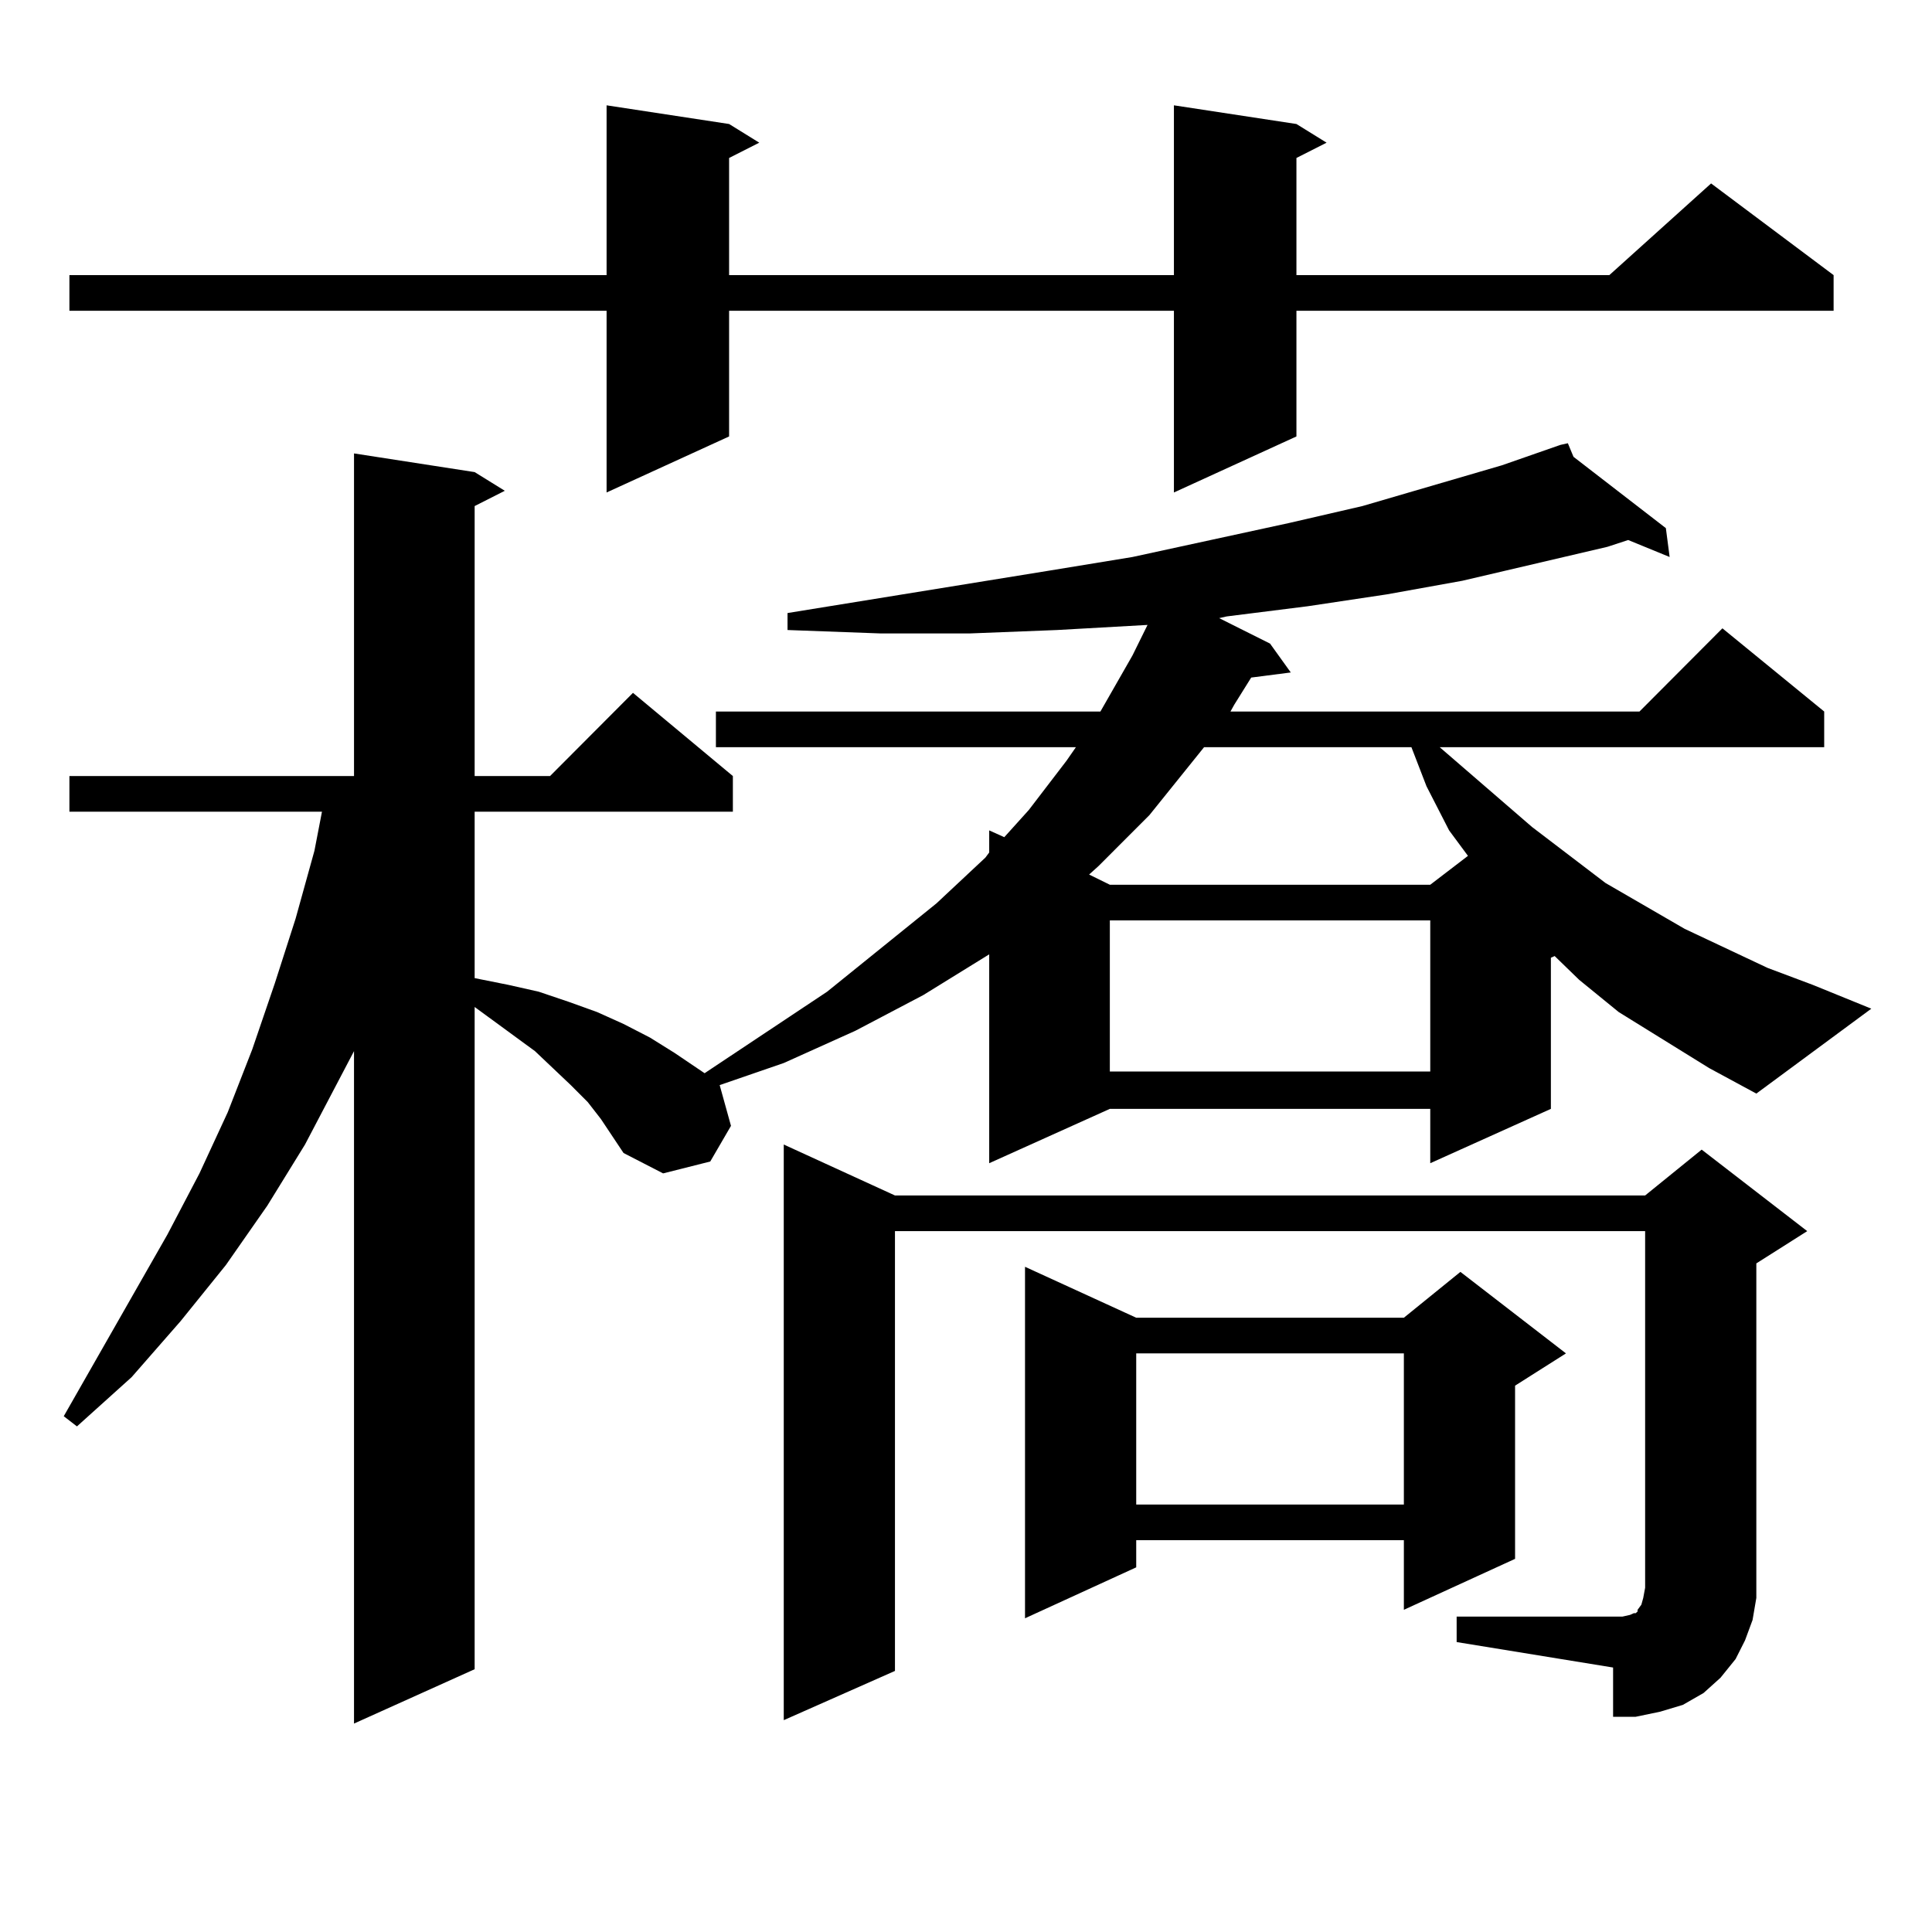
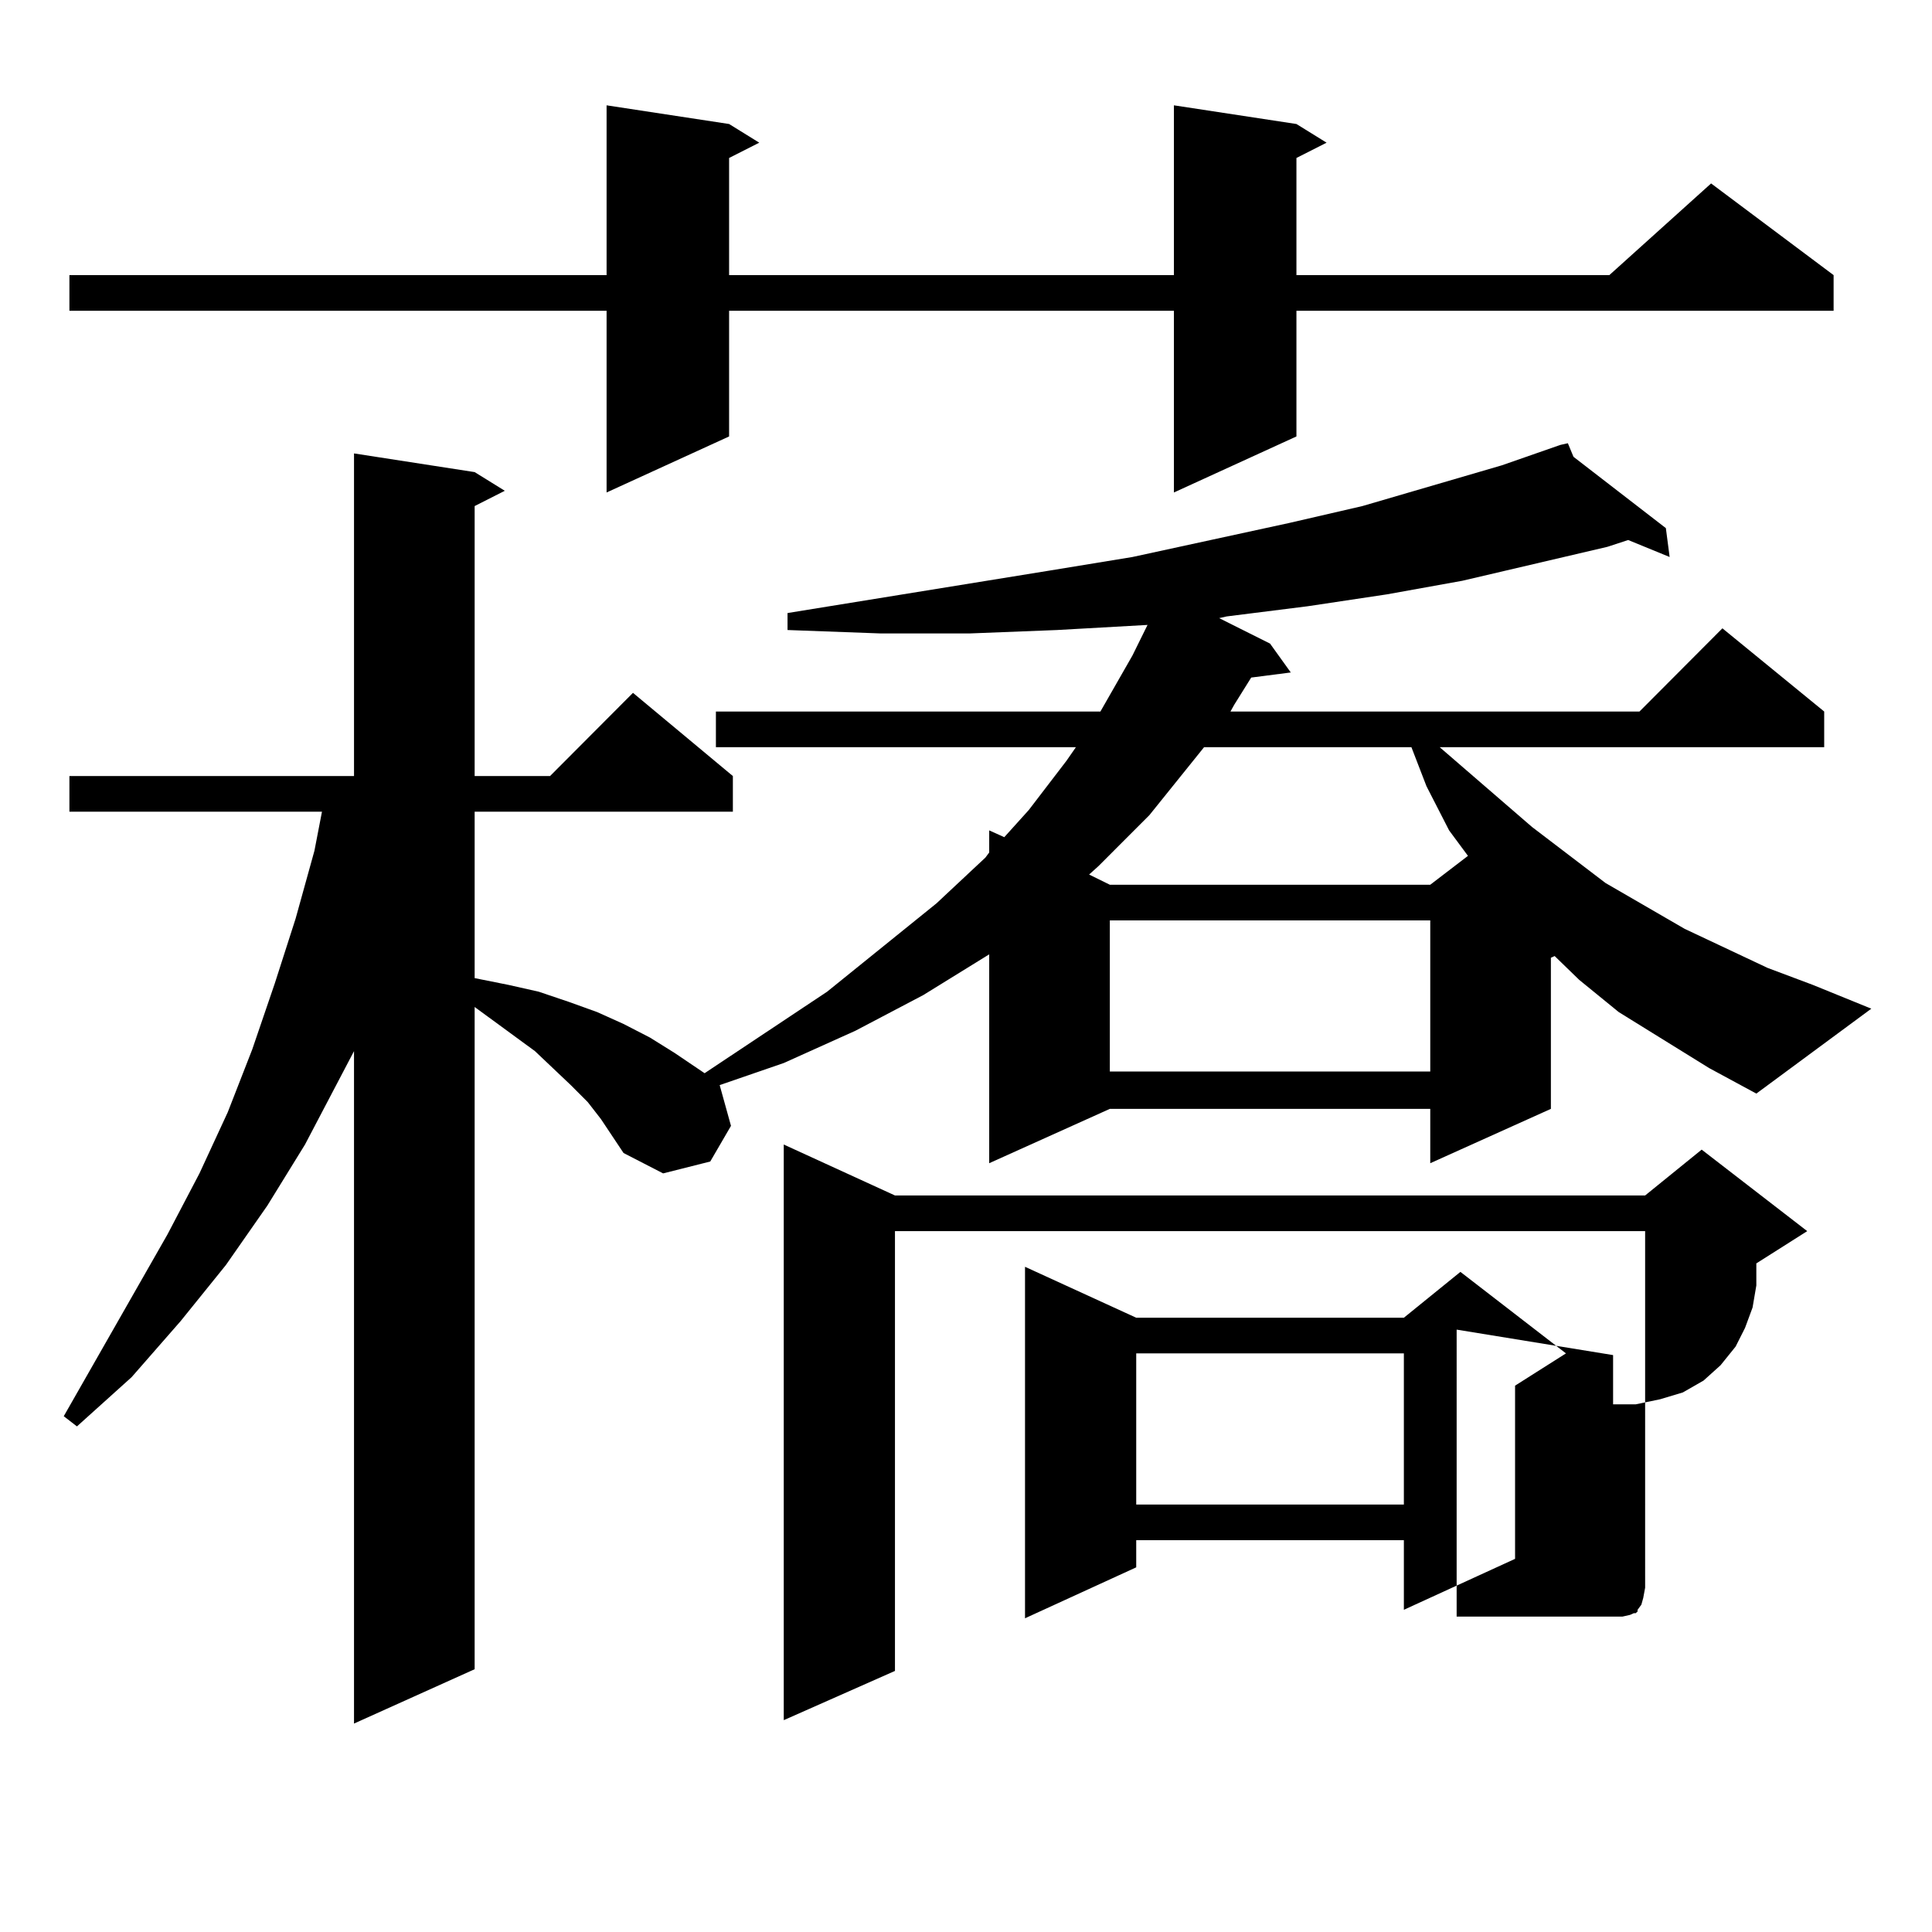
<svg xmlns="http://www.w3.org/2000/svg" version="1.1" id="图层_1" x="0px" y="0px" width="1000px" height="1000px" viewBox="0 0 1000 1000" enable-background="new 0 0 1000 1000" xml:space="preserve">
-   <path d="M884.686,552.855l-46.828-29.004l-20.487-16.699l-12.683-12.305l-1.951,0.879v78.223l-62.438,28.125v-28.125h-165.85  l-62.438,28.125V493.969l-34.146,21.094l-35.121,18.457l-37.072,16.699l-33.17,11.426l5.854,21.094l-10.731,18.457l-24.39,6.152  l-20.487-10.547l-5.854-8.789l-5.854-8.789l-6.829-8.789l-8.78-8.789l-18.536-17.578l-31.219-22.852v342.773l-62.438,28.125V544.066  l-25.365,48.34l-19.512,31.641l-21.463,30.762l-23.414,29.004L68.12,712.816l-28.292,25.488l-6.829-5.273l53.657-94.043  l16.585-31.641l14.634-31.641l12.683-32.52l11.707-34.277l10.731-33.398l9.756-35.156l3.902-20.215H35.926v-18.457h147.313V234.691  l62.438,9.668l15.609,9.668l-15.609,7.91v139.746H284.7l42.926-43.066l51.706,43.066v18.457H245.677v86.133l17.561,3.516  l15.609,3.516l15.609,5.273l14.634,5.273l13.658,6.152l13.658,7.031l12.683,7.91l11.707,7.91l3.902,2.637l63.413-42.188  l56.584-45.703l25.365-23.73l1.951-2.637v-11.426l7.805,3.516l12.683-14.063l19.512-25.488l4.878-7.031H370.552v-18.457h199.02  l16.585-29.004l7.805-15.82l-46.828,2.637l-44.877,1.758h-46.828l-47.804-1.758v-8.789l135.606-21.973l42.926-7.031l80.974-17.578  l38.048-8.789l72.193-21.094l30.243-10.547l3.902-0.879l2.927,7.031l47.804,36.914l1.951,14.941l-21.463-8.789l-10.731,3.516  l-75.12,17.578l-39.023,7.031l-40.975,6.152l-41.95,5.273l-3.902,0.879l26.341,13.184l10.731,14.941l-20.487,2.637l-8.78,14.063  l-1.951,3.516h211.702l42.926-43.066l52.682,43.066v18.457h-199.02l47.804,41.309l38.048,29.004l40.975,23.73L914.929,501  l23.414,8.789l30.243,12.305l-59.511,43.945L884.686,552.855z M671.032,64.184l15.609,9.668l-15.609,7.91v60.645h161.947  l52.682-47.461l63.413,47.461v18.457H671.032v65.039l-63.413,29.004v-94.043H377.381v65.039l-63.413,29.004v-94.043H35.926v-18.457  h278.042V54.516l63.413,9.668l15.609,9.668l-15.609,7.91v60.645h230.238V54.516L671.032,64.184z M753.957,836.742h85.852  l3.902-0.879l1.951-0.879h0.976l0.976-0.879v-0.879l1.951-2.637l0.976-3.516l0.976-5.273v-6.152V637.23H463.232v227.637  l-57.56,25.488V592.406l57.56,26.367h388.283l29.268-23.73l54.633,42.188l-26.341,16.699v161.719v11.426l-1.951,11.426  l-3.902,10.547l-4.878,9.668l-7.805,9.668l-8.78,7.91l-10.731,6.152l-11.707,3.516l-12.683,2.637h-11.707v-25.488l-80.974-13.184  V836.742z M588.107,682.055h138.533l29.268-23.73l54.633,42.188L784.2,717.211v89.648l-57.56,26.367v-36.035H588.107v14.063  l-57.56,26.367V655.688L588.107,682.055z M623.229,386.742l-28.292,35.156l-26.341,26.367l-4.878,4.395l10.731,5.273h165.85  l19.512-14.941l-9.756-13.184l-11.707-22.852l-7.805-20.215H623.229z M574.449,476.391v78.223h165.85v-78.223H574.449z   M588.107,700.512v78.223h138.533v-78.223H588.107z" />
+   <path d="M884.686,552.855l-46.828-29.004l-20.487-16.699l-12.683-12.305l-1.951,0.879v78.223l-62.438,28.125v-28.125h-165.85  l-62.438,28.125V493.969l-34.146,21.094l-35.121,18.457l-37.072,16.699l-33.17,11.426l5.854,21.094l-10.731,18.457l-24.39,6.152  l-20.487-10.547l-5.854-8.789l-5.854-8.789l-6.829-8.789l-8.78-8.789l-18.536-17.578l-31.219-22.852v342.773l-62.438,28.125V544.066  l-25.365,48.34l-19.512,31.641l-21.463,30.762l-23.414,29.004L68.12,712.816l-28.292,25.488l-6.829-5.273l53.657-94.043  l16.585-31.641l14.634-31.641l12.683-32.52l11.707-34.277l10.731-33.398l9.756-35.156l3.902-20.215H35.926v-18.457h147.313V234.691  l62.438,9.668l15.609,9.668l-15.609,7.91v139.746H284.7l42.926-43.066l51.706,43.066v18.457H245.677v86.133l17.561,3.516  l15.609,3.516l15.609,5.273l14.634,5.273l13.658,6.152l13.658,7.031l12.683,7.91l11.707,7.91l3.902,2.637l63.413-42.188  l56.584-45.703l25.365-23.73l1.951-2.637v-11.426l7.805,3.516l12.683-14.063l19.512-25.488l4.878-7.031H370.552v-18.457h199.02  l16.585-29.004l7.805-15.82l-46.828,2.637l-44.877,1.758h-46.828l-47.804-1.758v-8.789l135.606-21.973l42.926-7.031l80.974-17.578  l38.048-8.789l72.193-21.094l30.243-10.547l3.902-0.879l2.927,7.031l47.804,36.914l1.951,14.941l-21.463-8.789l-10.731,3.516  l-75.12,17.578l-39.023,7.031l-40.975,6.152l-41.95,5.273l-3.902,0.879l26.341,13.184l10.731,14.941l-20.487,2.637l-8.78,14.063  l-1.951,3.516h211.702l42.926-43.066l52.682,43.066v18.457h-199.02l47.804,41.309l38.048,29.004l40.975,23.73L914.929,501  l23.414,8.789l30.243,12.305l-59.511,43.945L884.686,552.855z M671.032,64.184l15.609,9.668l-15.609,7.91v60.645h161.947  l52.682-47.461l63.413,47.461v18.457H671.032v65.039l-63.413,29.004v-94.043H377.381v65.039l-63.413,29.004v-94.043H35.926v-18.457  h278.042V54.516l63.413,9.668l15.609,9.668l-15.609,7.91v60.645h230.238V54.516L671.032,64.184z M753.957,836.742h85.852  l3.902-0.879l1.951-0.879h0.976l0.976-0.879v-0.879l1.951-2.637l0.976-3.516l0.976-5.273v-6.152V637.23H463.232v227.637  l-57.56,25.488V592.406l57.56,26.367h388.283l29.268-23.73l54.633,42.188l-26.341,16.699v11.426l-1.951,11.426  l-3.902,10.547l-4.878,9.668l-7.805,9.668l-8.78,7.91l-10.731,6.152l-11.707,3.516l-12.683,2.637h-11.707v-25.488l-80.974-13.184  V836.742z M588.107,682.055h138.533l29.268-23.73l54.633,42.188L784.2,717.211v89.648l-57.56,26.367v-36.035H588.107v14.063  l-57.56,26.367V655.688L588.107,682.055z M623.229,386.742l-28.292,35.156l-26.341,26.367l-4.878,4.395l10.731,5.273h165.85  l19.512-14.941l-9.756-13.184l-11.707-22.852l-7.805-20.215H623.229z M574.449,476.391v78.223h165.85v-78.223H574.449z   M588.107,700.512v78.223h138.533v-78.223H588.107z" />
</svg>